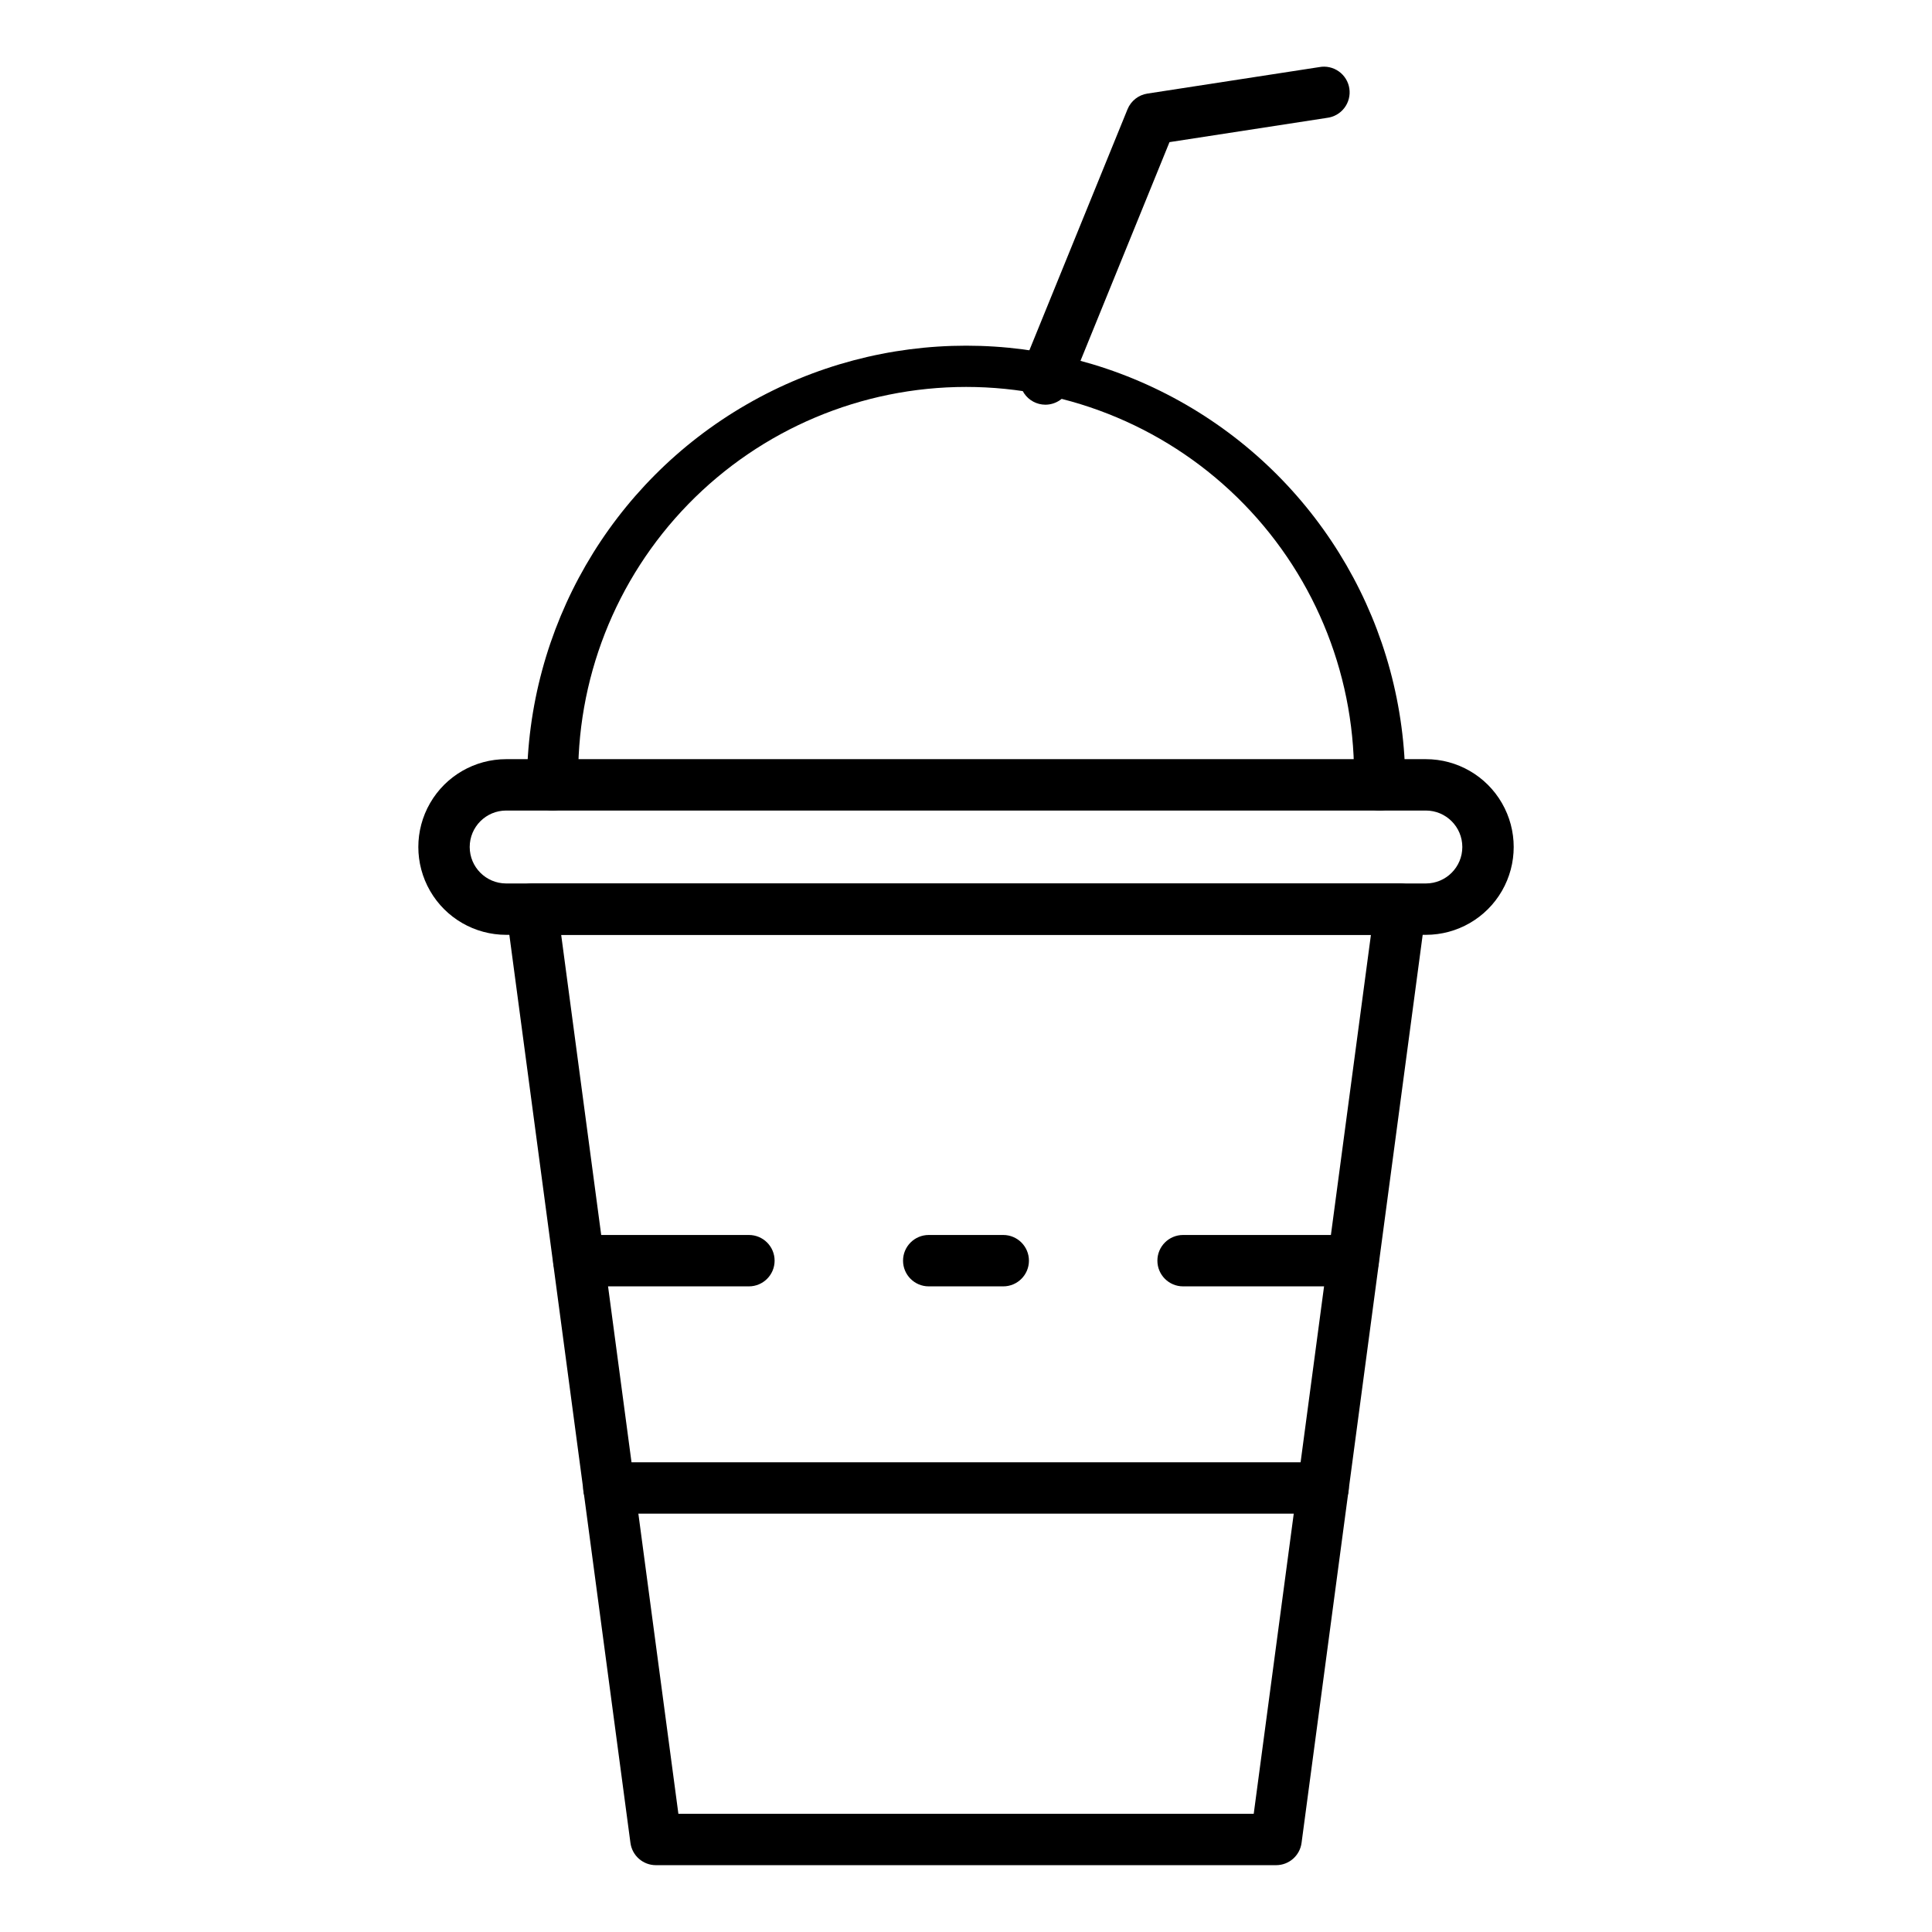
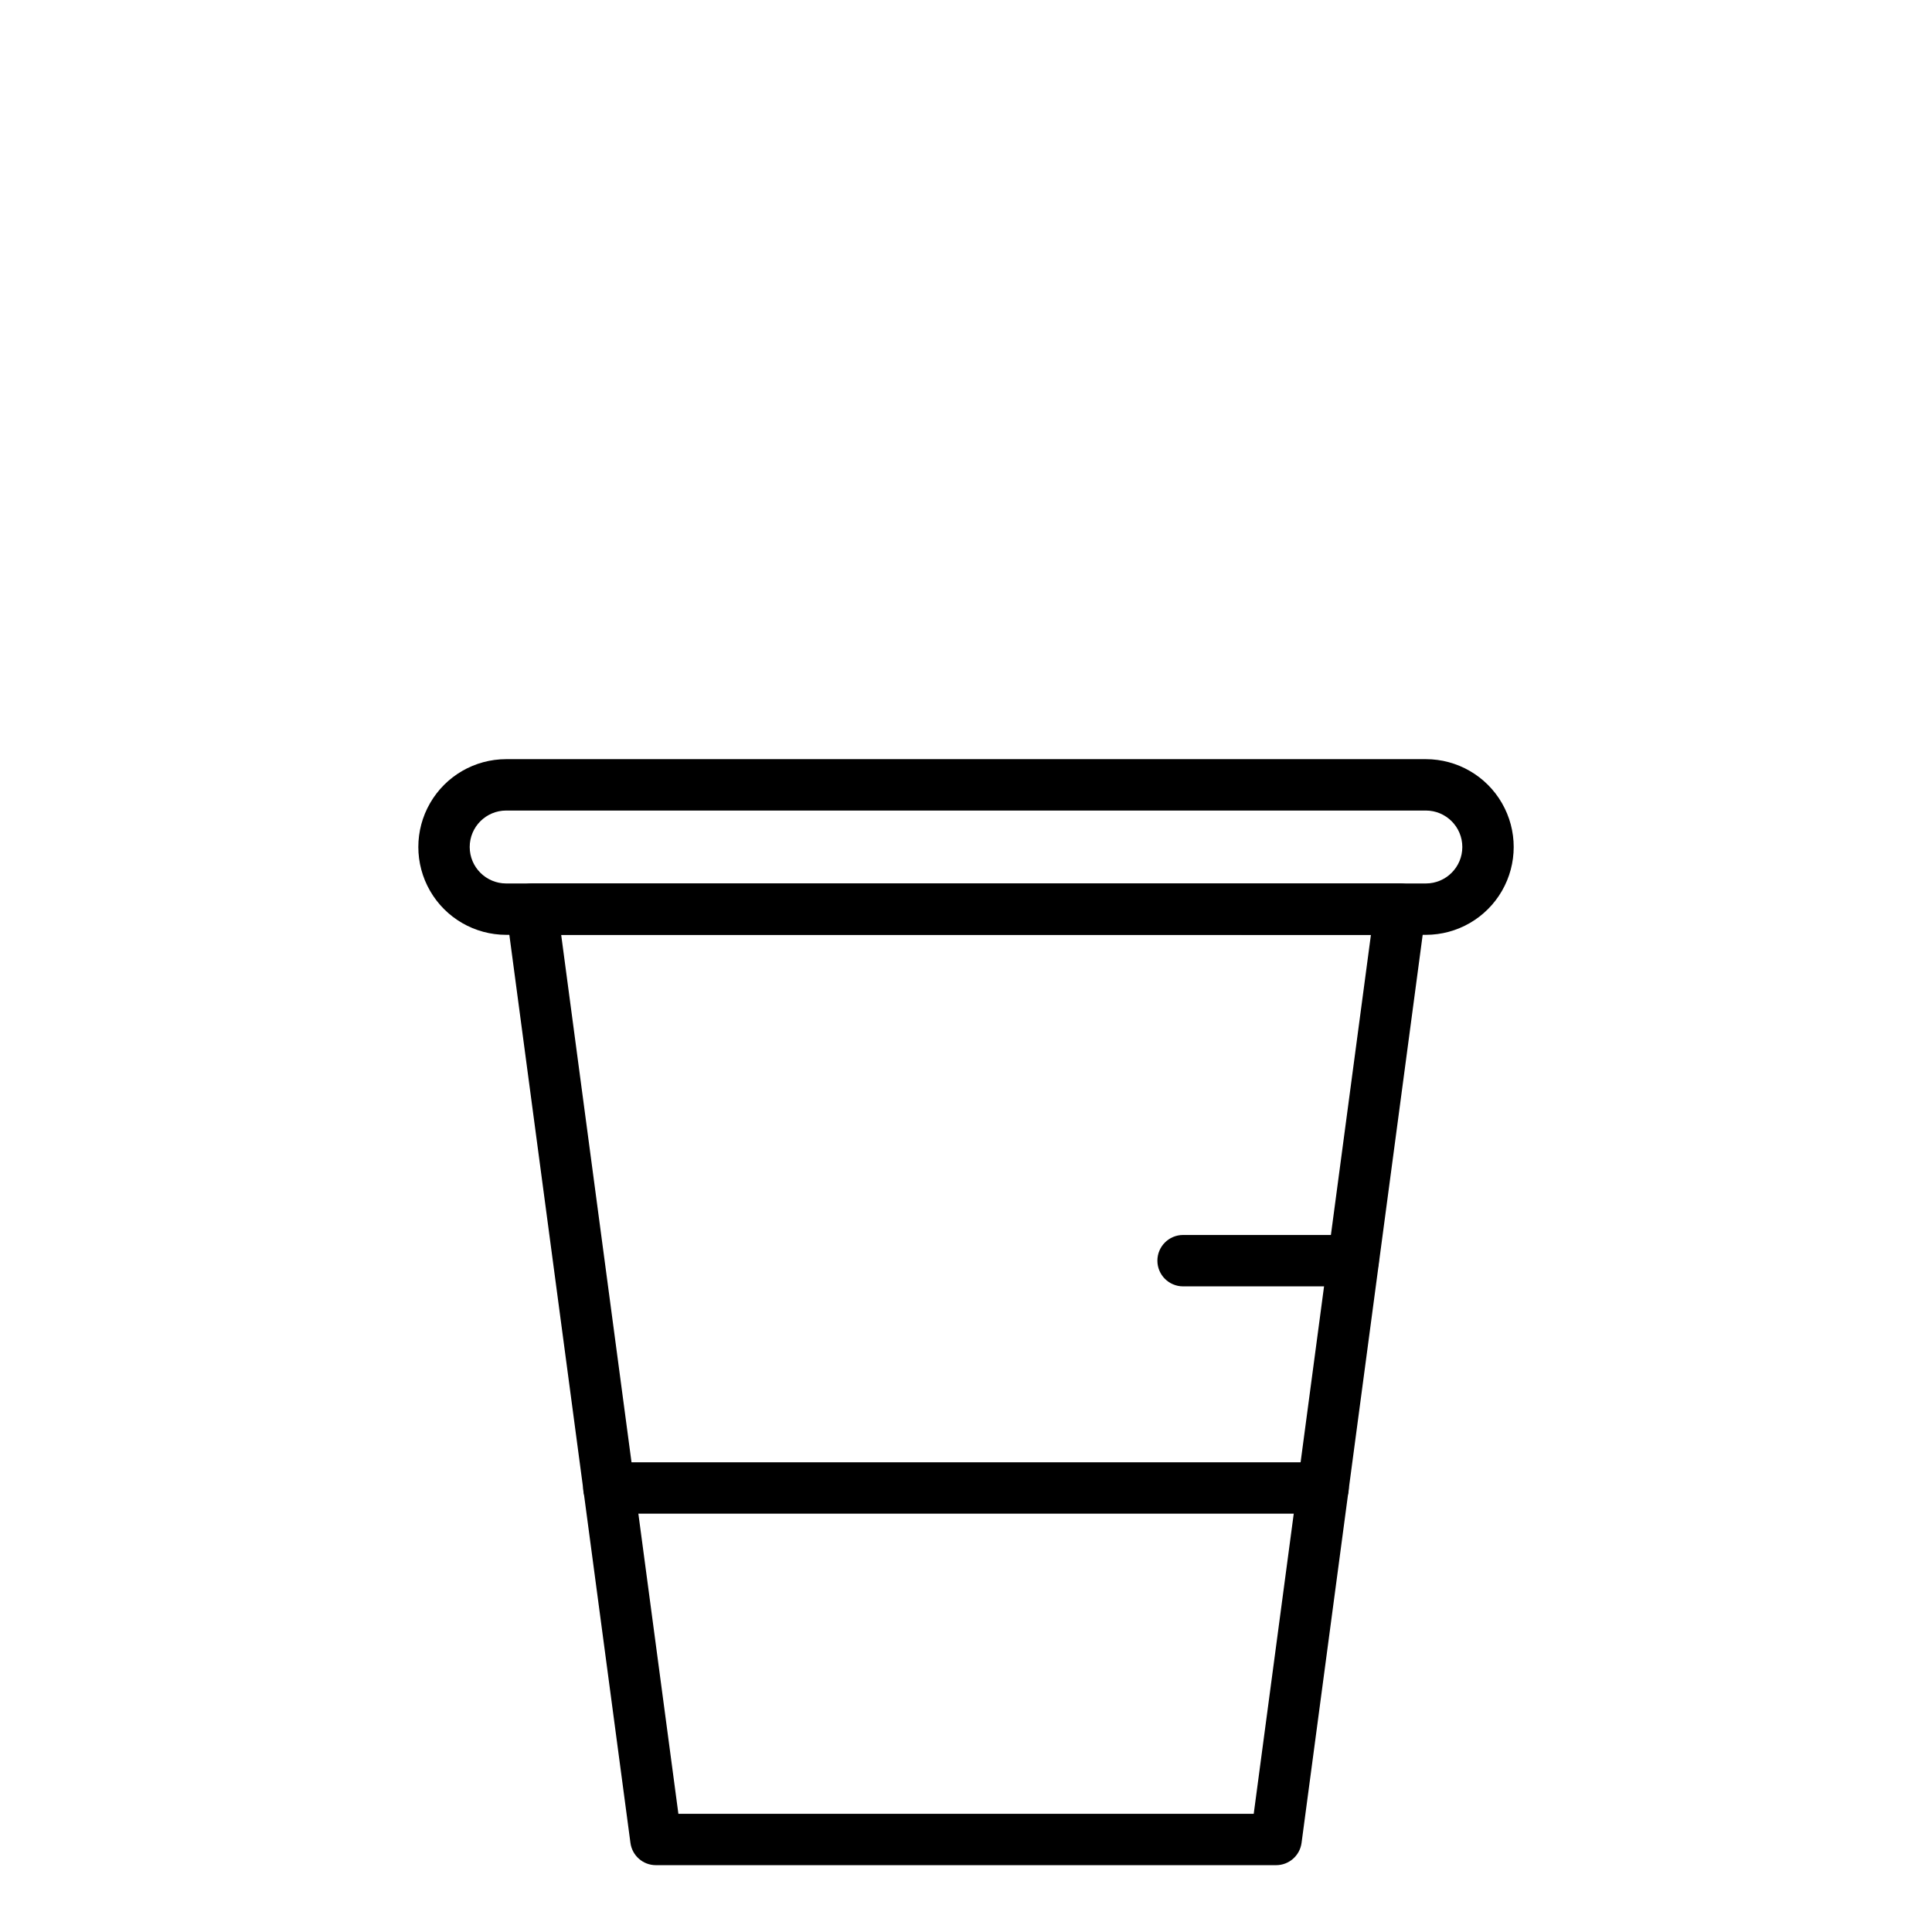
<svg xmlns="http://www.w3.org/2000/svg" fill="#000000" width="800px" height="800px" version="1.1" viewBox="144 144 512 512">
  <g>
    <path d="m482.18 638.29h-164.36c-3.414 0-6.297-2.527-6.746-5.906l-32.879-246.55c-0.258-1.949 0.336-3.91 1.629-5.387 1.293-1.477 3.164-2.324 5.125-2.32h230.11c1.961-0.004 3.832 0.844 5.125 2.32 1.293 1.477 1.887 3.438 1.629 5.387l-32.887 246.55c-0.449 3.379-3.332 5.906-6.746 5.906zm-158.4-13.613h152.47l31.059-232.93-214.59-0.004z" />
    <path d="m521.87 391.74h-243.73c-8.316 0-16.004-4.434-20.16-11.637-4.16-7.203-4.16-16.074 0-23.277 4.156-7.203 11.844-11.641 20.16-11.641h243.73c8.316 0 16 4.438 20.156 11.641 4.16 7.203 4.16 16.074 0 23.277-4.156 7.203-11.84 11.637-20.156 11.637zm-243.73-32.938c-5.336 0-9.664 4.328-9.664 9.66 0 5.336 4.328 9.664 9.664 9.664h243.73c5.336 0 9.66-4.328 9.66-9.664 0-5.332-4.324-9.66-9.66-9.66z" />
-     <path d="m509.61 358.8c-3.758 0-6.805-3.047-6.805-6.809 0.711-27.715-9.801-54.543-29.148-74.395-19.352-19.855-45.898-31.055-73.625-31.055-27.723 0-54.273 11.199-73.621 31.055-19.352 19.852-29.863 46.68-29.148 74.395 0 3.762-3.047 6.809-6.809 6.809-3.758 0-6.809-3.047-6.809-6.809 0-41.578 22.184-80.004 58.195-100.79 36.008-20.789 80.375-20.789 116.39 0 36.008 20.789 58.191 59.215 58.191 100.79 0 3.762-3.047 6.809-6.809 6.809z" />
    <path d="m494.63 545.14h-189.27c-3.758 0-6.809-3.051-6.809-6.809 0-3.762 3.051-6.809 6.809-6.809h189.27c3.762 0 6.809 3.047 6.809 6.809 0 3.758-3.047 6.809-6.809 6.809z" />
-     <path d="m342.47 484.9h-45.07c-3.762 0-6.809-3.051-6.809-6.809 0-3.762 3.047-6.809 6.809-6.809h45.07c3.762 0 6.809 3.047 6.809 6.809 0 3.758-3.047 6.809-6.809 6.809z" />
    <path d="m502.6 484.9h-45.07c-3.758 0-6.809-3.051-6.809-6.809 0-3.762 3.051-6.809 6.809-6.809h45.07c3.762 0 6.809 3.047 6.809 6.809 0 3.758-3.047 6.809-6.809 6.809z" />
-     <path d="m409.87 484.9h-19.746c-3.758 0-6.809-3.051-6.809-6.809 0-3.762 3.051-6.809 6.809-6.809h19.746c3.758 0 6.809 3.047 6.809 6.809 0 3.758-3.051 6.809-6.809 6.809z" />
-     <path d="m421.04 251.25c-2.266-0.004-4.383-1.133-5.648-3.016-1.262-1.883-1.504-4.269-0.648-6.367l28.059-68.906c0.902-2.219 2.902-3.797 5.269-4.16l45.52-7.012c1.816-0.348 3.695 0.062 5.203 1.133 1.508 1.066 2.519 2.703 2.797 4.531 0.277 1.828-0.203 3.691-1.324 5.16-1.125 1.469-2.797 2.418-4.633 2.629l-41.707 6.426-26.602 65.359c-1.047 2.551-3.527 4.215-6.285 4.223z" />
  </g>
</svg>